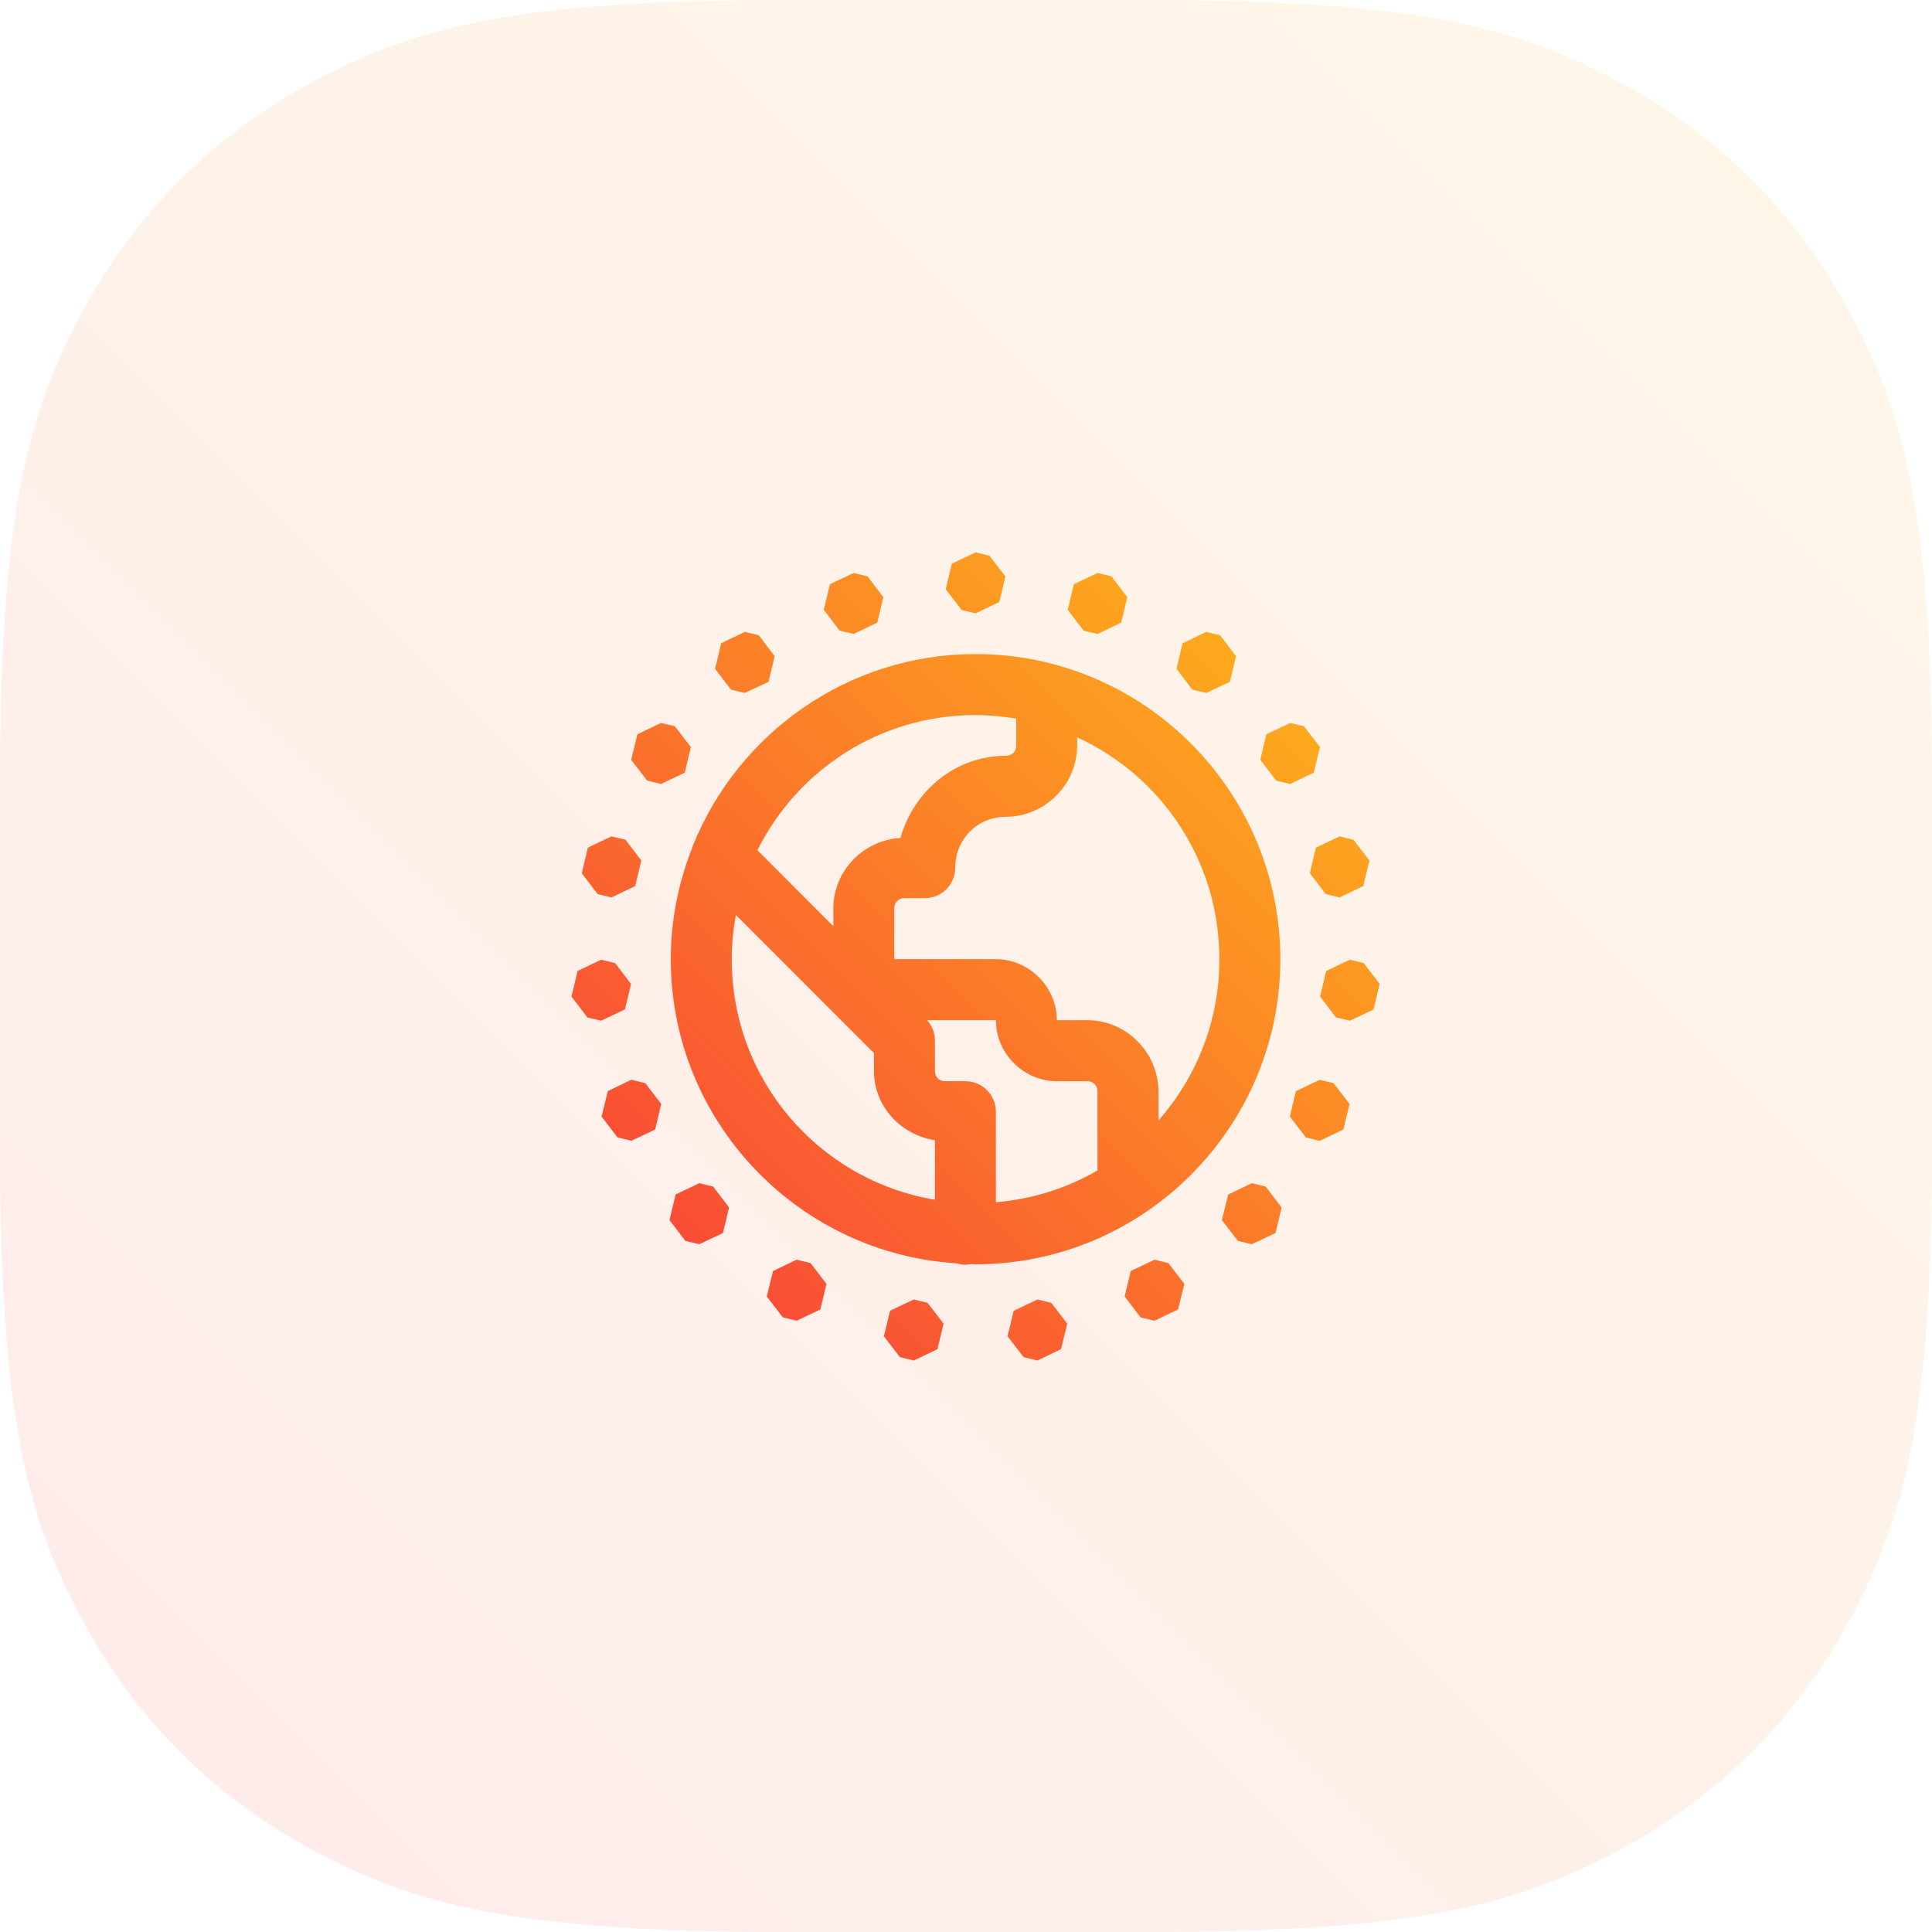
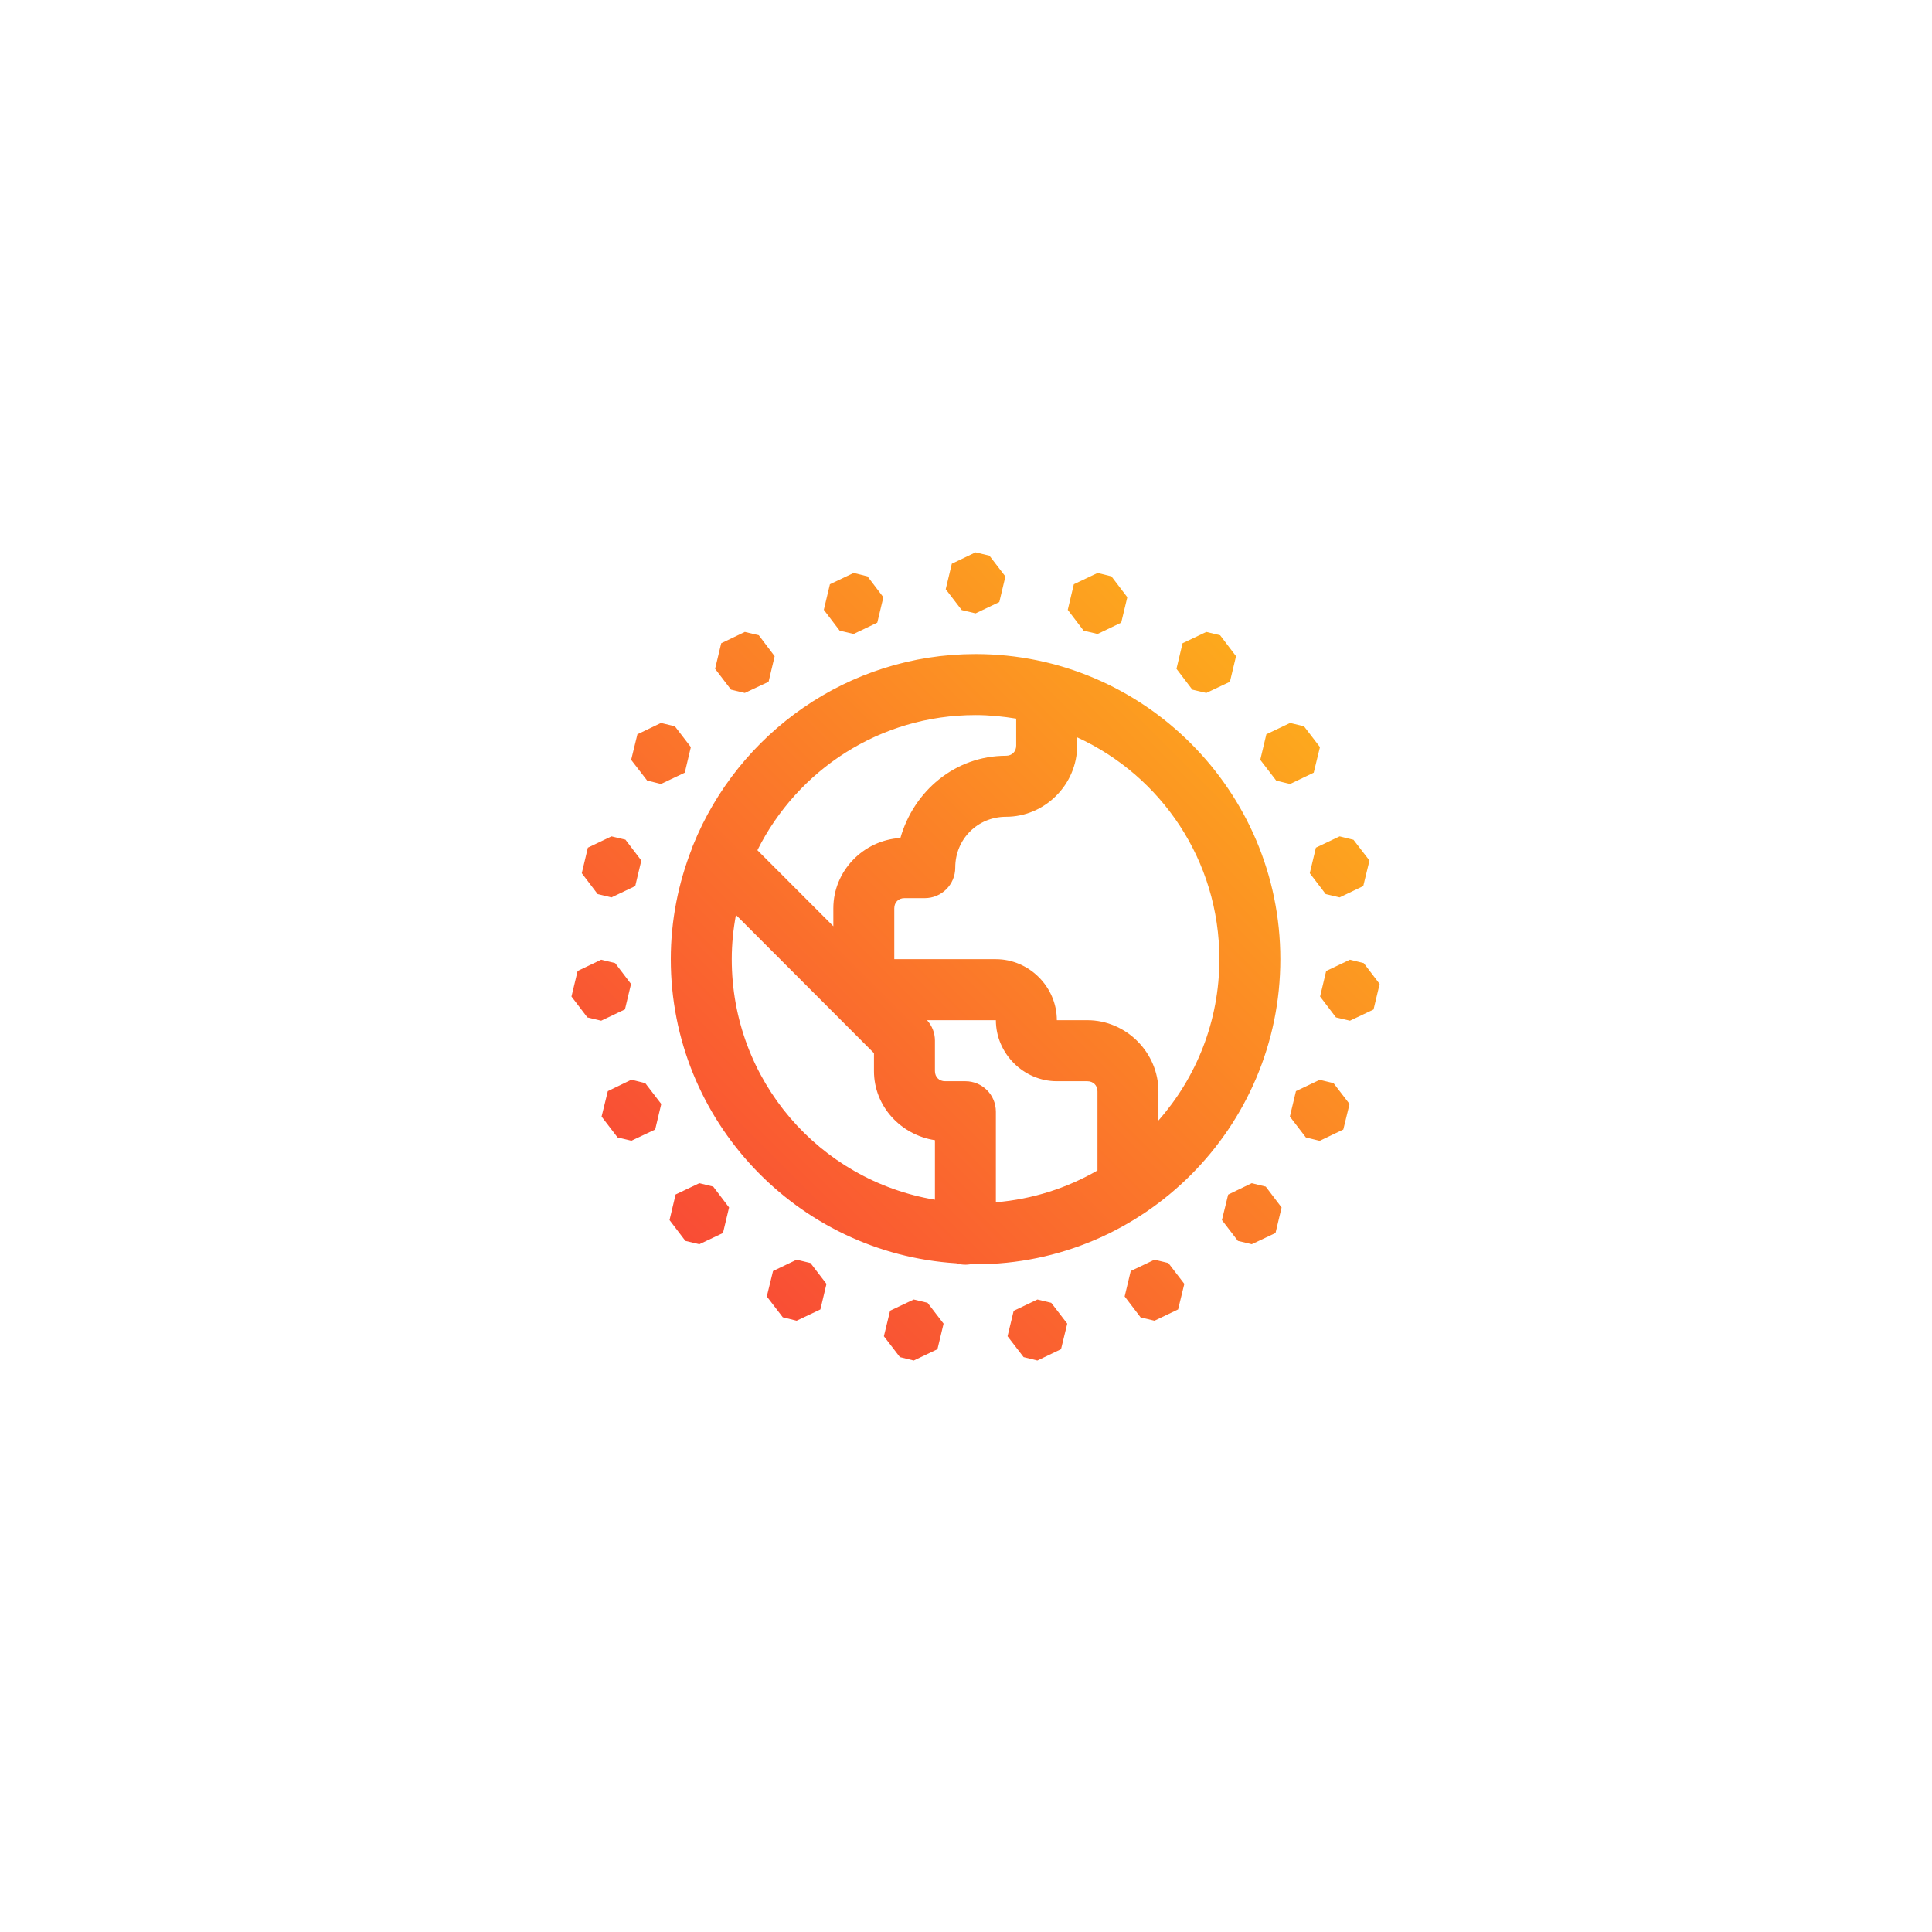
<svg xmlns="http://www.w3.org/2000/svg" width="101px" height="101px" viewBox="0 0 101 101" version="1.1">
  <title>770C2276-A94F-488C-87A4-4BD8E92D1019</title>
  <defs>
    <linearGradient x1="100%" y1="0%" x2="0%" y2="100%" id="linearGradient-1">
      <stop stop-color="#FEBC18" offset="0%" />
      <stop stop-color="#F83A3A" offset="100%" />
    </linearGradient>
  </defs>
  <g id="Screens" stroke="none" stroke-width="1" fill="none" fill-rule="evenodd">
    <g id="Home" transform="translate(-599, -4184)" fill="url(#linearGradient-1)">
      <g id="1-basic/framed_icons/large" transform="translate(599, 4184)">
-         <path d="M41.022,1.56323786e-16 L59.978,3.47101277e-15 C74.242,-2.01675838e-15 79.415,1.485 84.63,4.274 C89.844,7.063 93.937,11.156 96.726,16.37 C99.515,21.585 101,26.758 101,41.022 L101,59.978 C101,74.242 99.515,79.415 96.726,84.63 C93.937,89.844 89.844,93.937 84.63,96.726 C79.415,99.515 74.242,101 59.978,101 L41.022,101 C26.758,101 21.585,99.515 16.37,96.726 C11.156,93.937 7.063,89.844 4.274,84.63 C1.485,79.415 -4.11816914e-16,74.242 7.0877195e-16,59.978 L2.91856461e-15,41.022 C-1.69577009e-15,26.758 1.485,21.585 4.274,16.37 C7.063,11.156 11.156,7.063 16.37,4.274 C21.585,1.485 26.758,-9.08286216e-17 41.022,1.56323786e-16 Z" id="Rectangle" opacity="0.1" />
        <g id="icon/_decorative/api" transform="translate(25, 24)">
          <path d="M26,4.875 L24.764,5.467 L24.759,5.467 L24.44,6.803 L25.276,7.892 L26,8.065 L27.241,7.473 L27.56,6.137 L26.724,5.049 L26,4.875 Z M19.627,5.952 L18.386,6.542 L18.067,7.88 L18.896,8.969 L19.627,9.142 L20.862,8.55 L21.18,7.221 L20.351,6.131 L19.627,5.952 Z M32.38,5.952 L31.138,6.542 L30.82,7.88 L31.649,8.969 L32.38,9.142 L33.614,8.55 L33.933,7.221 L33.104,6.131 L32.38,5.952 Z M13.937,9.035 L12.703,9.627 L12.383,10.963 L13.215,12.053 L13.937,12.225 L15.179,11.642 L15.497,10.304 L14.668,9.209 L13.937,9.035 Z M38.063,9.035 L36.821,9.627 L36.503,10.963 L37.332,12.053 L38.063,12.225 L39.297,11.642 L39.617,10.304 L38.785,9.209 L38.063,9.035 Z M26,10.192 C19.321,10.192 13.599,14.333 11.235,20.181 C11.209,20.241 11.182,20.307 11.168,20.367 C10.465,22.162 10.067,24.103 10.067,26.143 C10.067,34.591 16.68,41.515 24.99,42.041 C25.251,42.121 25.522,42.14 25.788,42.08 C25.861,42.087 25.927,42.094 26,42.094 C34.783,42.094 41.933,34.936 41.933,26.143 C41.933,17.35 34.783,10.192 26,10.192 Z M26,13.382 C26.724,13.382 27.434,13.455 28.124,13.568 L28.124,14.978 C28.124,15.289 27.905,15.509 27.594,15.509 C24.931,15.509 22.768,17.357 22.071,19.808 C20.138,19.922 18.565,21.524 18.565,23.485 L18.565,24.421 L14.595,20.447 C16.687,16.259 20.988,13.382 26,13.382 Z M9.555,13.794 L8.322,14.386 L7.995,15.722 L8.831,16.805 L9.555,16.984 L10.798,16.394 L11.116,15.056 L10.279,13.967 L9.555,13.794 Z M42.445,13.794 L41.202,14.386 L40.884,15.722 L41.721,16.812 L42.445,16.984 L43.678,16.394 L44.005,15.056 L43.169,13.967 L42.445,13.794 Z M31.311,14.546 C35.699,16.559 38.746,20.979 38.746,26.143 C38.746,29.386 37.538,32.331 35.56,34.577 L35.56,33.054 C35.56,31.021 33.874,29.333 31.843,29.333 L30.249,29.333 C30.249,27.593 28.801,26.143 27.062,26.143 L21.751,26.143 L21.751,23.485 C21.751,23.172 21.97,22.953 22.281,22.953 L23.345,22.953 C24.227,22.953 24.938,22.242 24.938,21.358 C24.938,19.868 26.105,18.699 27.594,18.699 C29.625,18.699 31.311,17.011 31.311,14.978 L31.311,14.546 Z M6.967,19.723 L5.732,20.314 L5.414,21.649 L6.243,22.74 L6.967,22.914 L8.208,22.322 L8.527,20.986 L7.696,19.895 L6.967,19.723 Z M45.033,19.723 L43.792,20.314 L43.473,21.649 L44.304,22.74 L45.033,22.914 L46.268,22.322 L46.593,20.986 L45.757,19.902 L45.033,19.723 Z M13.473,23.831 L20.689,31.055 L20.689,31.992 C20.689,33.839 22.096,35.334 23.876,35.606 L23.876,38.718 C17.834,37.708 13.254,32.484 13.254,26.143 C13.254,25.352 13.333,24.581 13.473,23.831 Z M6.428,26.17 L5.195,26.761 L4.875,28.096 L5.706,29.187 L6.428,29.36 L7.671,28.768 L7.989,27.439 L7.159,26.349 L6.428,26.17 Z M45.572,26.17 L44.329,26.761 L44.011,28.096 L44.841,29.187 L45.572,29.36 L46.805,28.775 L47.125,27.439 L46.294,26.349 L45.572,26.17 Z M23.464,29.333 L27.062,29.333 C27.062,31.074 28.51,32.523 30.249,32.523 L31.843,32.523 C32.154,32.523 32.373,32.743 32.373,33.054 L32.373,37.189 C30.786,38.106 28.988,38.691 27.062,38.851 L27.062,34.119 C27.062,33.234 26.352,32.523 25.47,32.523 L24.406,32.523 C24.095,32.523 23.876,32.304 23.876,31.992 L23.876,30.397 C23.876,30.005 23.729,29.626 23.464,29.333 Z M8.009,32.443 L6.775,33.042 L6.449,34.371 L7.285,35.462 L8.009,35.634 L9.251,35.048 L9.569,33.713 L8.733,32.624 L8.009,32.443 Z M43.991,32.45 L42.749,33.042 L42.431,34.371 L43.267,35.462 L43.991,35.64 L45.225,35.048 L45.551,33.713 L44.715,32.624 L43.991,32.45 Z M11.561,37.854 L10.319,38.444 L10.001,39.782 L10.83,40.871 L11.561,41.044 L12.795,40.459 L13.114,39.123 L12.285,38.033 L11.561,37.854 Z M40.439,37.854 L39.205,38.451 L38.879,39.782 L39.715,40.871 L40.439,41.044 L41.681,40.459 L41.999,39.123 L41.17,38.033 L40.439,37.854 Z M16.646,41.854 L15.412,42.446 L15.086,43.775 L15.922,44.865 L16.646,45.044 L17.888,44.454 L18.206,43.118 L17.37,42.028 L16.646,41.854 Z M35.354,41.854 L34.112,42.446 L33.794,43.775 L34.63,44.872 L35.354,45.044 L36.588,44.454 L36.914,43.118 L36.078,42.028 L35.354,41.854 Z M22.768,43.935 L21.532,44.52 L21.207,45.856 L22.044,46.946 L22.768,47.125 L24.008,46.533 L24.328,45.197 L23.49,44.108 L22.768,43.935 Z M29.232,43.935 L27.992,44.527 L27.672,45.856 L28.51,46.946 L29.232,47.125 L30.468,46.533 L30.793,45.197 L29.956,44.108 L29.232,43.935 Z" id="icons8-earth_planet" />
        </g>
      </g>
    </g>
  </g>
</svg>